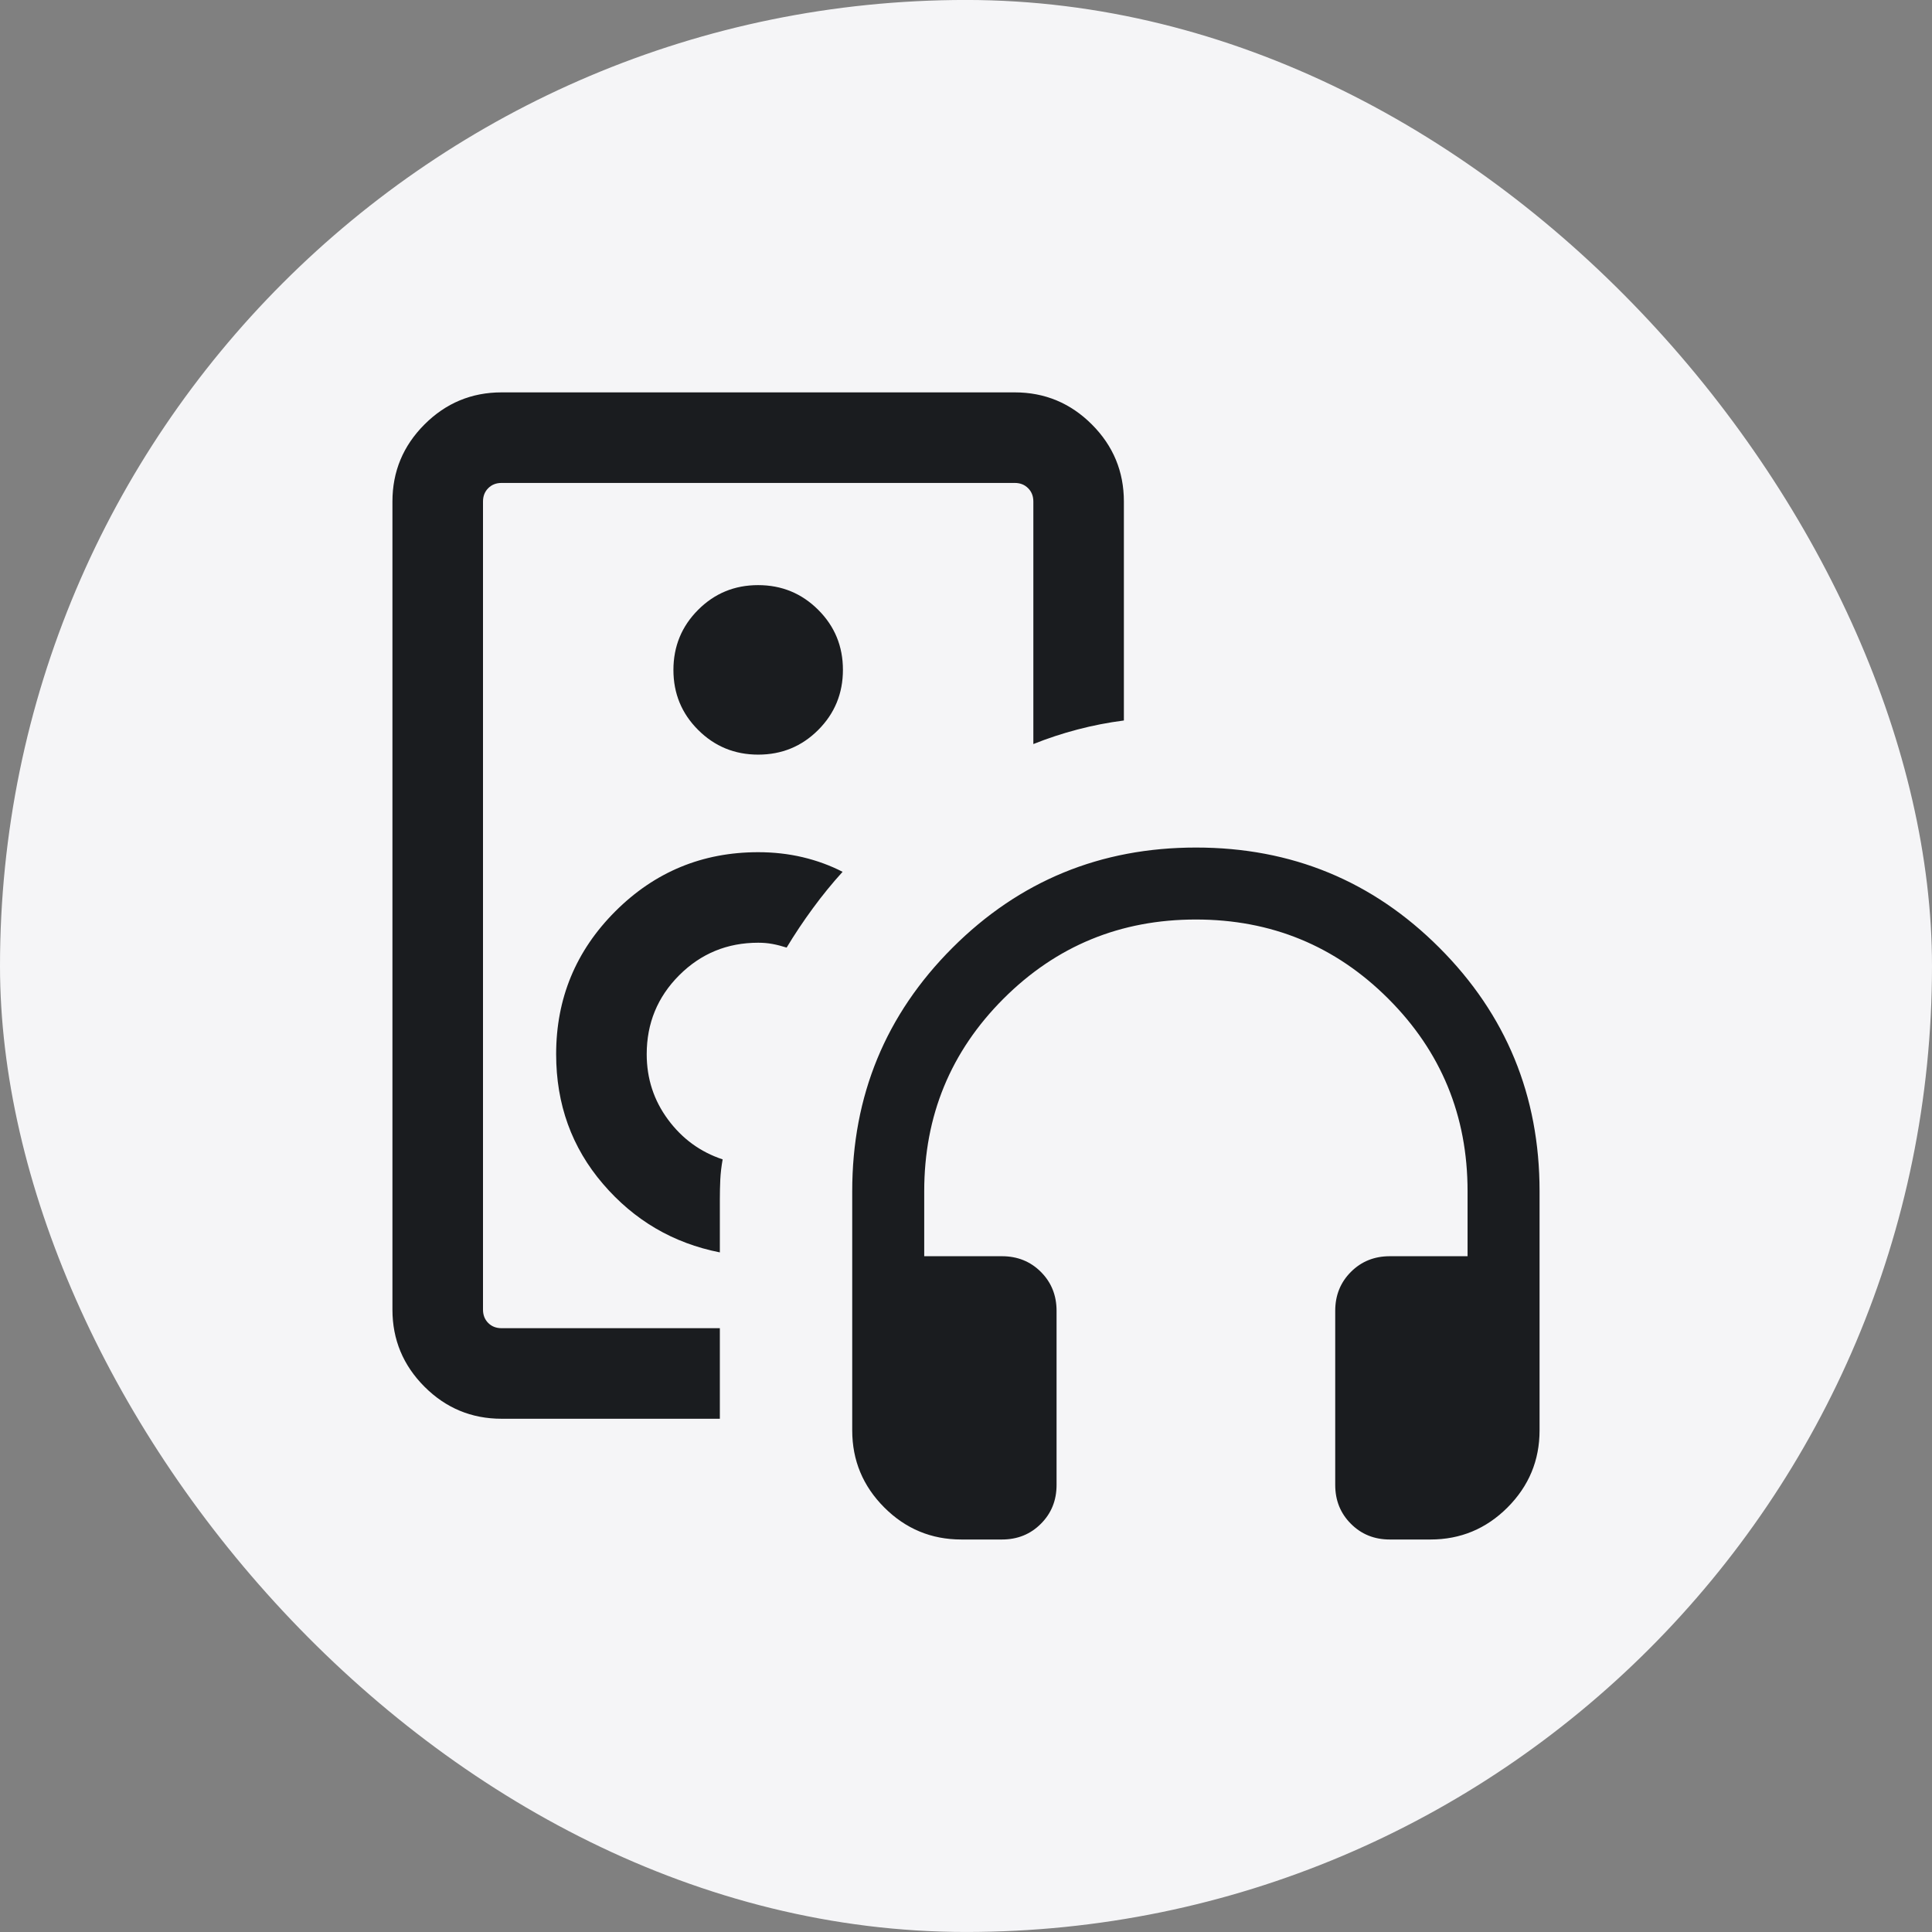
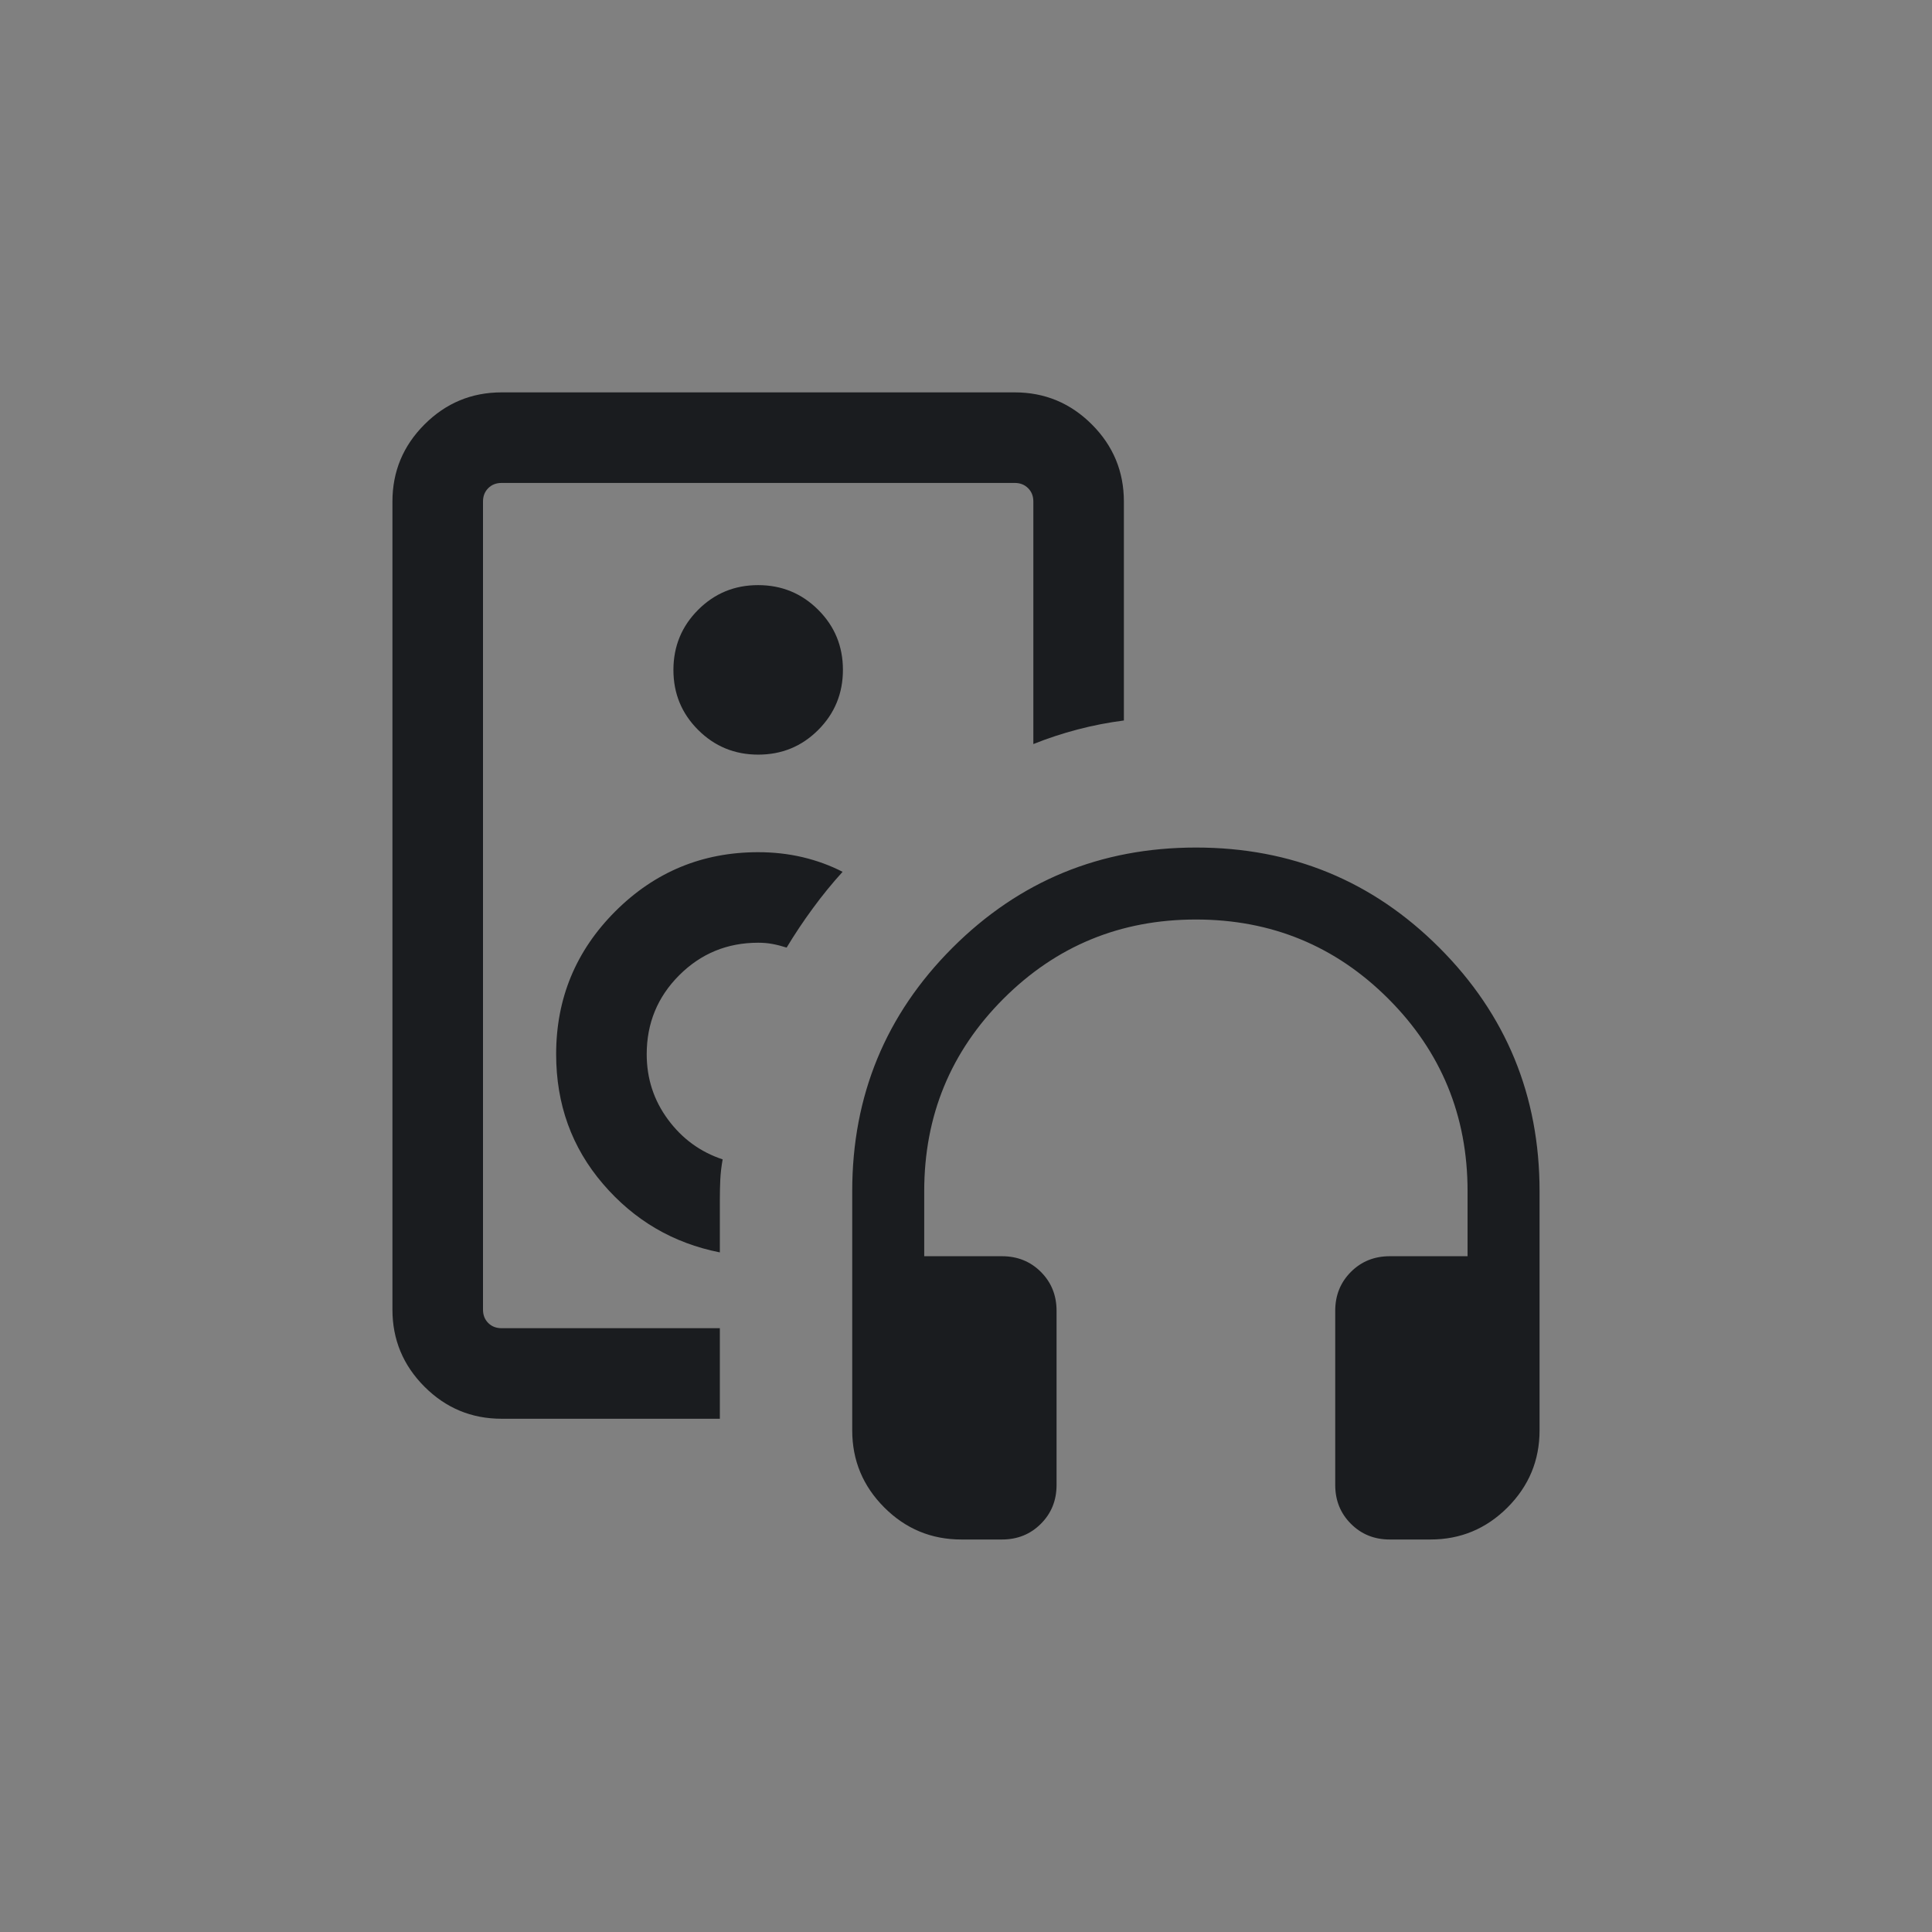
<svg xmlns="http://www.w3.org/2000/svg" width="64" height="64" viewBox="0 0 64 64" fill="none">
  <rect x="0" y="0" width="64" height="64" fill="#808080" stroke="none" />
-   <rect y="-0.001" width="64" height="64" rx="32" fill="#F5F5F7" />
-   <path d="M16.616 46.998C15.621 46.998 14.77 46.645 14.062 45.937C13.354 45.228 13 44.377 13 43.383V16.614C13 15.62 13.354 14.768 14.062 14.06C14.77 13.352 15.621 12.998 16.616 12.998H33.615C34.609 12.998 35.461 13.352 36.169 14.06C36.877 14.768 37.23 15.62 37.23 16.614V23.867C36.71 23.934 36.199 24.033 35.697 24.165C35.196 24.296 34.707 24.457 34.231 24.648V16.614C34.231 16.434 34.173 16.287 34.057 16.172C33.942 16.056 33.795 15.998 33.615 15.998H16.616C16.436 15.998 16.288 16.056 16.173 16.172C16.058 16.287 16 16.434 16 16.614V43.383C16 43.563 16.058 43.71 16.173 43.825C16.288 43.941 16.436 43.998 16.616 43.998H23.846V46.998H16.616ZM23.846 41.487V39.729C23.846 39.504 23.851 39.283 23.861 39.068C23.872 38.852 23.898 38.632 23.939 38.406C23.203 38.163 22.599 37.723 22.129 37.087C21.658 36.451 21.423 35.729 21.423 34.922C21.423 33.896 21.782 33.024 22.5 32.306C23.218 31.588 24.09 31.229 25.116 31.229C25.282 31.229 25.439 31.242 25.587 31.27C25.734 31.297 25.891 31.337 26.058 31.39C26.327 30.945 26.616 30.511 26.927 30.088C27.236 29.666 27.564 29.263 27.912 28.88C27.501 28.669 27.061 28.508 26.59 28.396C26.118 28.285 25.627 28.23 25.116 28.23C23.267 28.23 21.69 28.883 20.383 30.189C19.076 31.496 18.423 33.073 18.423 34.922C18.423 36.581 18.94 38.013 19.975 39.219C21.01 40.426 22.3 41.182 23.846 41.487ZM25.117 24.998C25.898 24.998 26.561 24.725 27.106 24.179C27.651 23.633 27.923 22.969 27.923 22.189C27.923 21.408 27.65 20.745 27.104 20.201C26.557 19.655 25.894 19.383 25.113 19.383C24.333 19.383 23.67 19.656 23.125 20.203C22.58 20.749 22.308 21.413 22.308 22.193C22.308 22.974 22.581 23.636 23.128 24.181C23.674 24.726 24.337 24.998 25.117 24.998ZM33.192 50.998H31.846C30.852 50.998 30.001 50.645 29.293 49.937C28.585 49.228 28.231 48.377 28.231 47.383V39.46C28.231 36.298 29.338 33.61 31.552 31.396C33.767 29.182 36.456 28.076 39.62 28.076C42.784 28.076 45.471 29.182 47.682 31.396C49.894 33.61 51 36.298 51 39.46V47.383C51 48.377 50.646 49.228 49.938 49.937C49.23 50.645 48.379 50.998 47.385 50.998H46.038C45.526 50.998 45.097 50.825 44.751 50.478C44.404 50.132 44.231 49.703 44.231 49.191V43.422C44.231 42.91 44.404 42.48 44.751 42.133C45.097 41.787 45.526 41.614 46.038 41.614H48.615V39.46C48.615 36.96 47.74 34.835 45.99 33.085C44.24 31.335 42.115 30.46 39.615 30.46C37.115 30.46 34.99 31.335 33.24 33.085C31.491 34.835 30.616 36.96 30.616 39.46V41.614H33.192C33.704 41.614 34.134 41.787 34.48 42.133C34.827 42.48 35 42.91 35 43.422V49.191C35 49.703 34.827 50.132 34.48 50.478C34.134 50.825 33.704 50.998 33.192 50.998Z" fill="#1A1C1F" />
+   <path d="M16.616 46.998C15.621 46.998 14.77 46.645 14.062 45.937C13.354 45.228 13 44.377 13 43.383V16.614C13 15.62 13.354 14.768 14.062 14.06C14.77 13.352 15.621 12.998 16.616 12.998H33.615C34.609 12.998 35.461 13.352 36.169 14.06C36.877 14.768 37.23 15.62 37.23 16.614V23.867C36.71 23.934 36.199 24.033 35.697 24.165C35.196 24.296 34.707 24.457 34.231 24.648V16.614C34.231 16.434 34.173 16.287 34.057 16.172C33.942 16.056 33.795 15.998 33.615 15.998H16.616C16.436 15.998 16.288 16.056 16.173 16.172C16.058 16.287 16 16.434 16 16.614V43.383C16 43.563 16.058 43.71 16.173 43.825C16.288 43.941 16.436 43.998 16.616 43.998H23.846V46.998H16.616ZM23.846 41.487V39.729C23.846 39.504 23.851 39.283 23.861 39.068C23.872 38.852 23.898 38.632 23.939 38.406C23.203 38.163 22.599 37.723 22.129 37.087C21.658 36.451 21.423 35.729 21.423 34.922C21.423 33.896 21.782 33.024 22.5 32.306C23.218 31.588 24.09 31.229 25.116 31.229C25.282 31.229 25.439 31.242 25.587 31.27C25.734 31.297 25.891 31.337 26.058 31.39C26.327 30.945 26.616 30.511 26.927 30.088C27.236 29.666 27.564 29.263 27.912 28.88C27.501 28.669 27.061 28.508 26.59 28.396C26.118 28.285 25.627 28.23 25.116 28.23C23.267 28.23 21.69 28.883 20.383 30.189C19.076 31.496 18.423 33.073 18.423 34.922C18.423 36.581 18.94 38.013 19.975 39.219C21.01 40.426 22.3 41.182 23.846 41.487ZM25.117 24.998C25.898 24.998 26.561 24.725 27.106 24.179C27.651 23.633 27.923 22.969 27.923 22.189C27.923 21.408 27.65 20.745 27.104 20.201C26.557 19.655 25.894 19.383 25.113 19.383C24.333 19.383 23.67 19.656 23.125 20.203C22.58 20.749 22.308 21.413 22.308 22.193C22.308 22.974 22.581 23.636 23.128 24.181C23.674 24.726 24.337 24.998 25.117 24.998ZM33.192 50.998H31.846C30.852 50.998 30.001 50.645 29.293 49.937C28.585 49.228 28.231 48.377 28.231 47.383V39.46C28.231 36.298 29.338 33.61 31.552 31.396C33.767 29.182 36.456 28.076 39.62 28.076C42.784 28.076 45.471 29.182 47.682 31.396C49.894 33.61 51 36.298 51 39.46V47.383C51 48.377 50.646 49.228 49.938 49.937C49.23 50.645 48.379 50.998 47.385 50.998H46.038C45.526 50.998 45.097 50.825 44.751 50.478C44.404 50.132 44.231 49.703 44.231 49.191V43.422C44.231 42.91 44.404 42.48 44.751 42.133C45.097 41.787 45.526 41.614 46.038 41.614H48.615V39.46C48.615 36.96 47.74 34.835 45.99 33.085C44.24 31.335 42.115 30.46 39.615 30.46C37.115 30.46 34.99 31.335 33.24 33.085C31.491 34.835 30.616 36.96 30.616 39.46V41.614H33.192C33.704 41.614 34.134 41.787 34.48 42.133C34.827 42.48 35 42.91 35 43.422V49.191C35 49.703 34.827 50.132 34.48 50.478C34.134 50.825 33.704 50.998 33.192 50.998" fill="#1A1C1F" />
</svg>